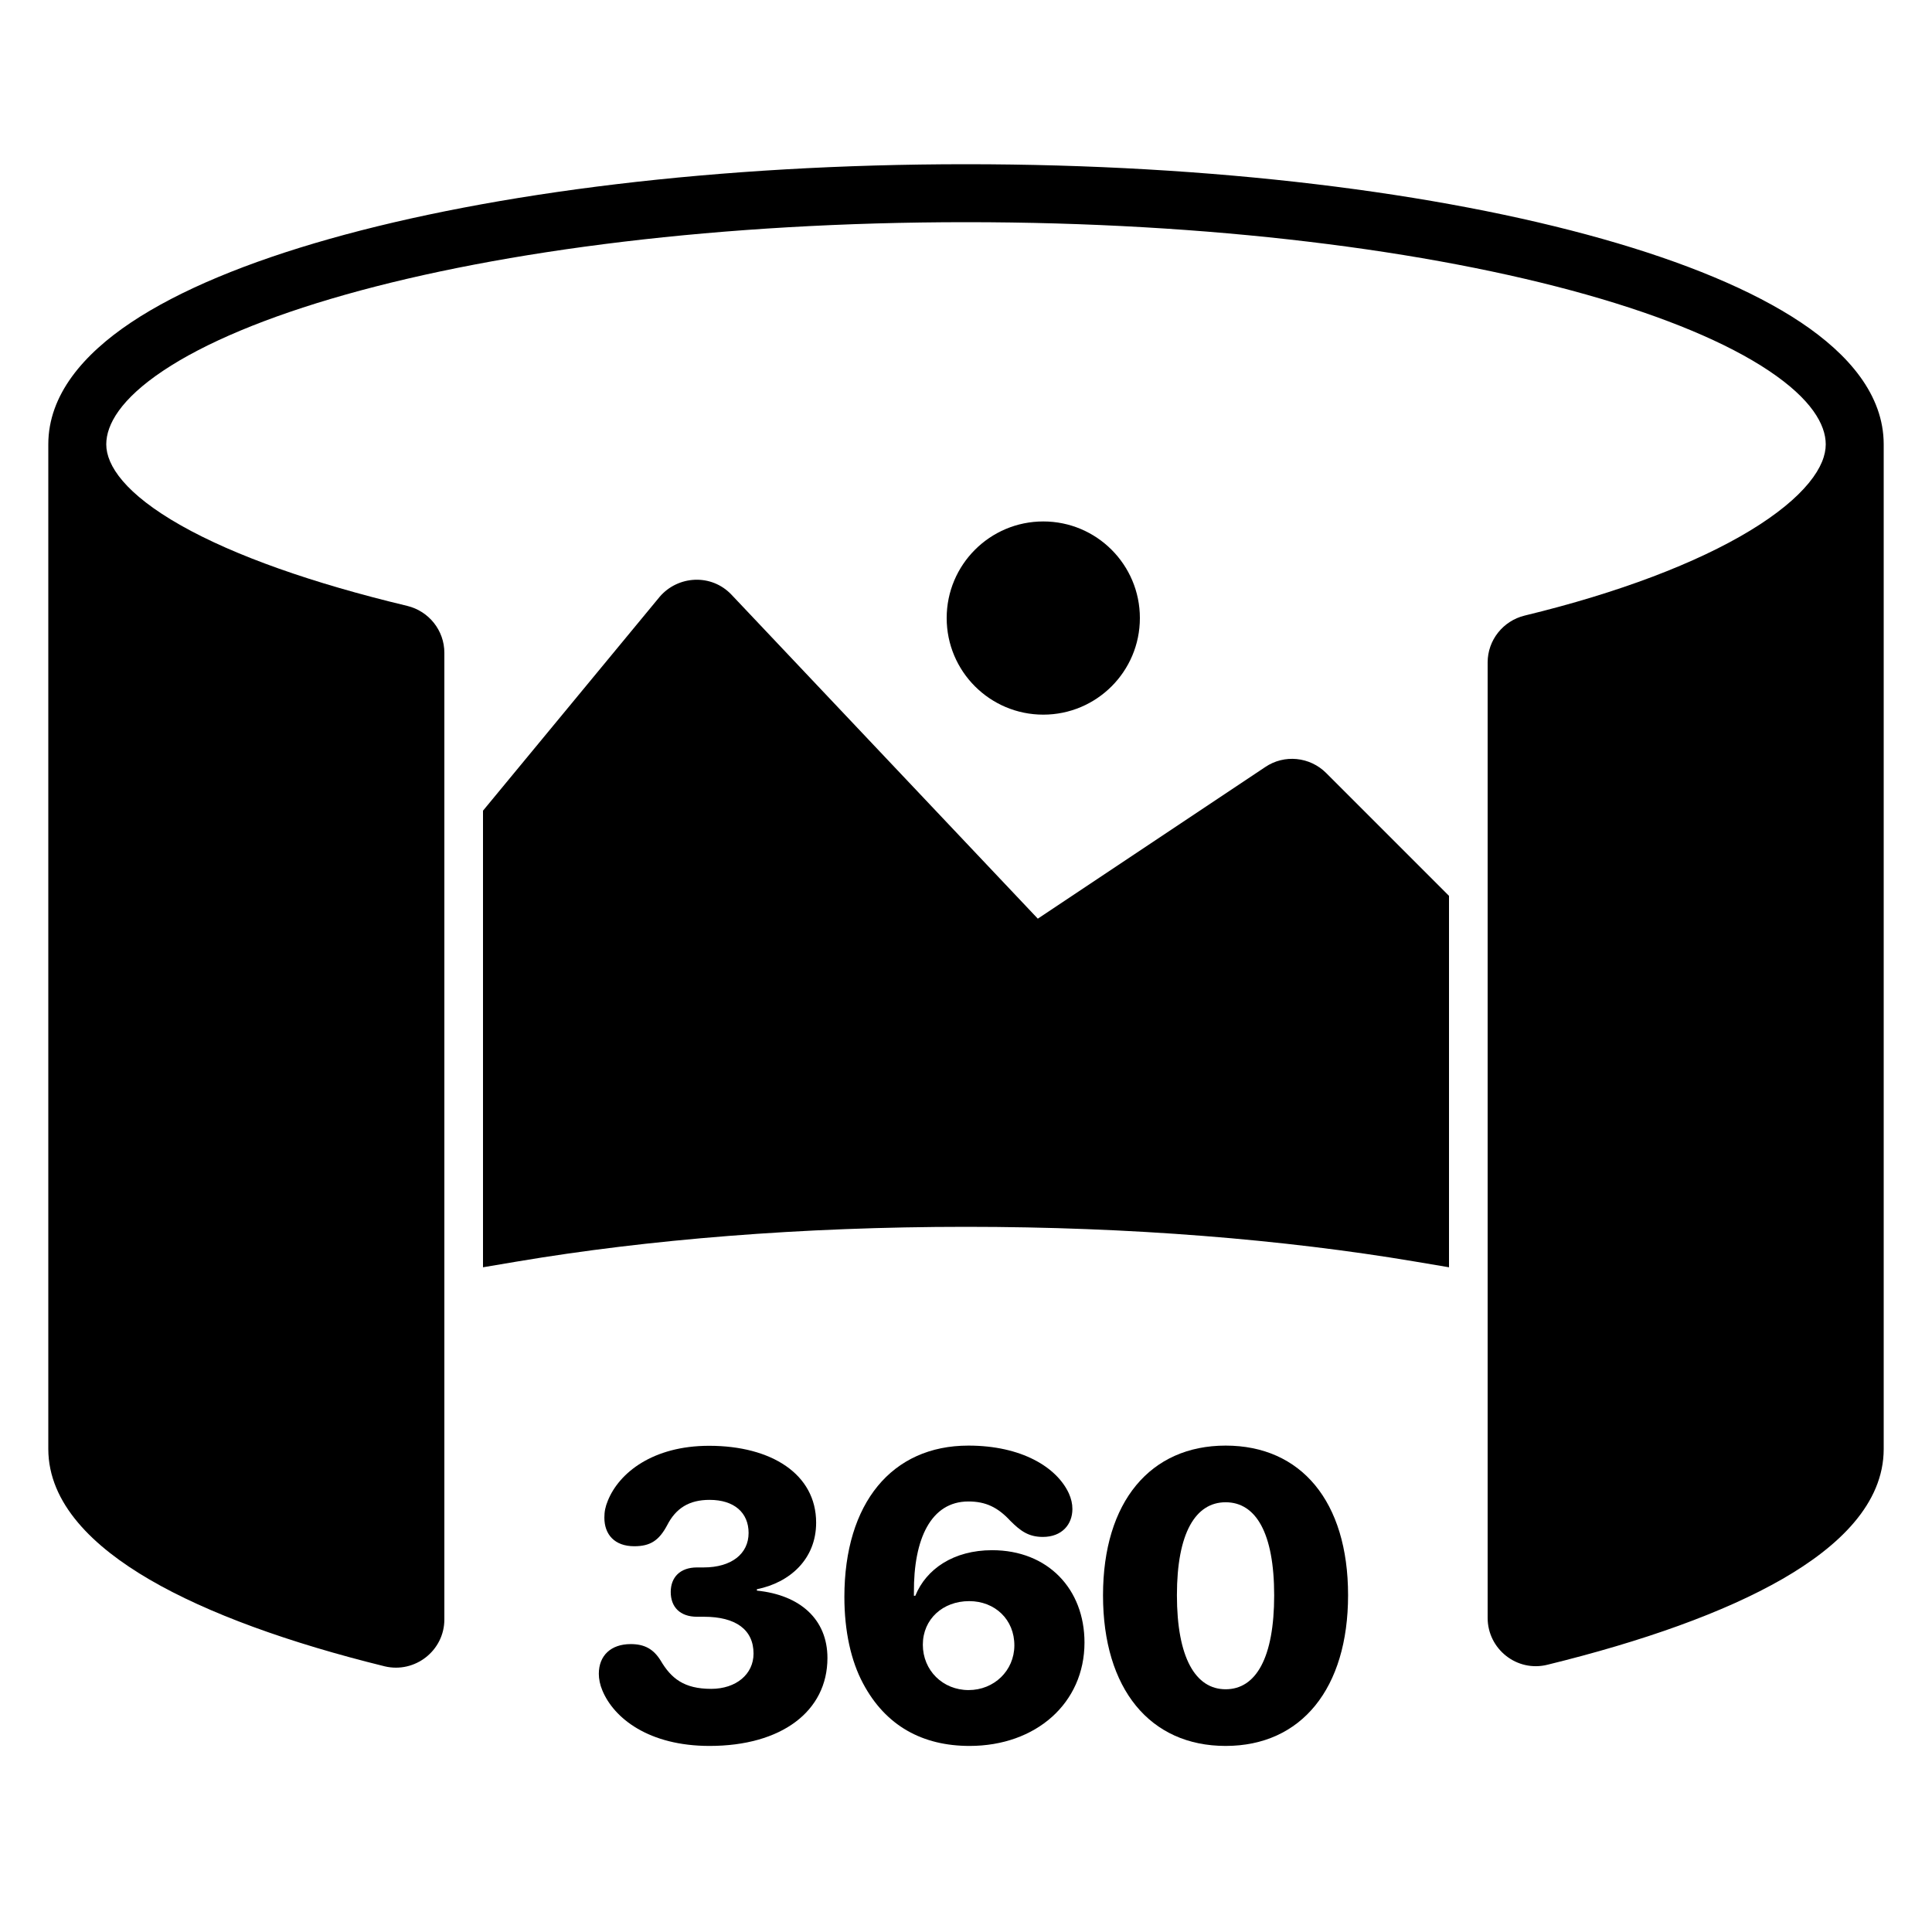
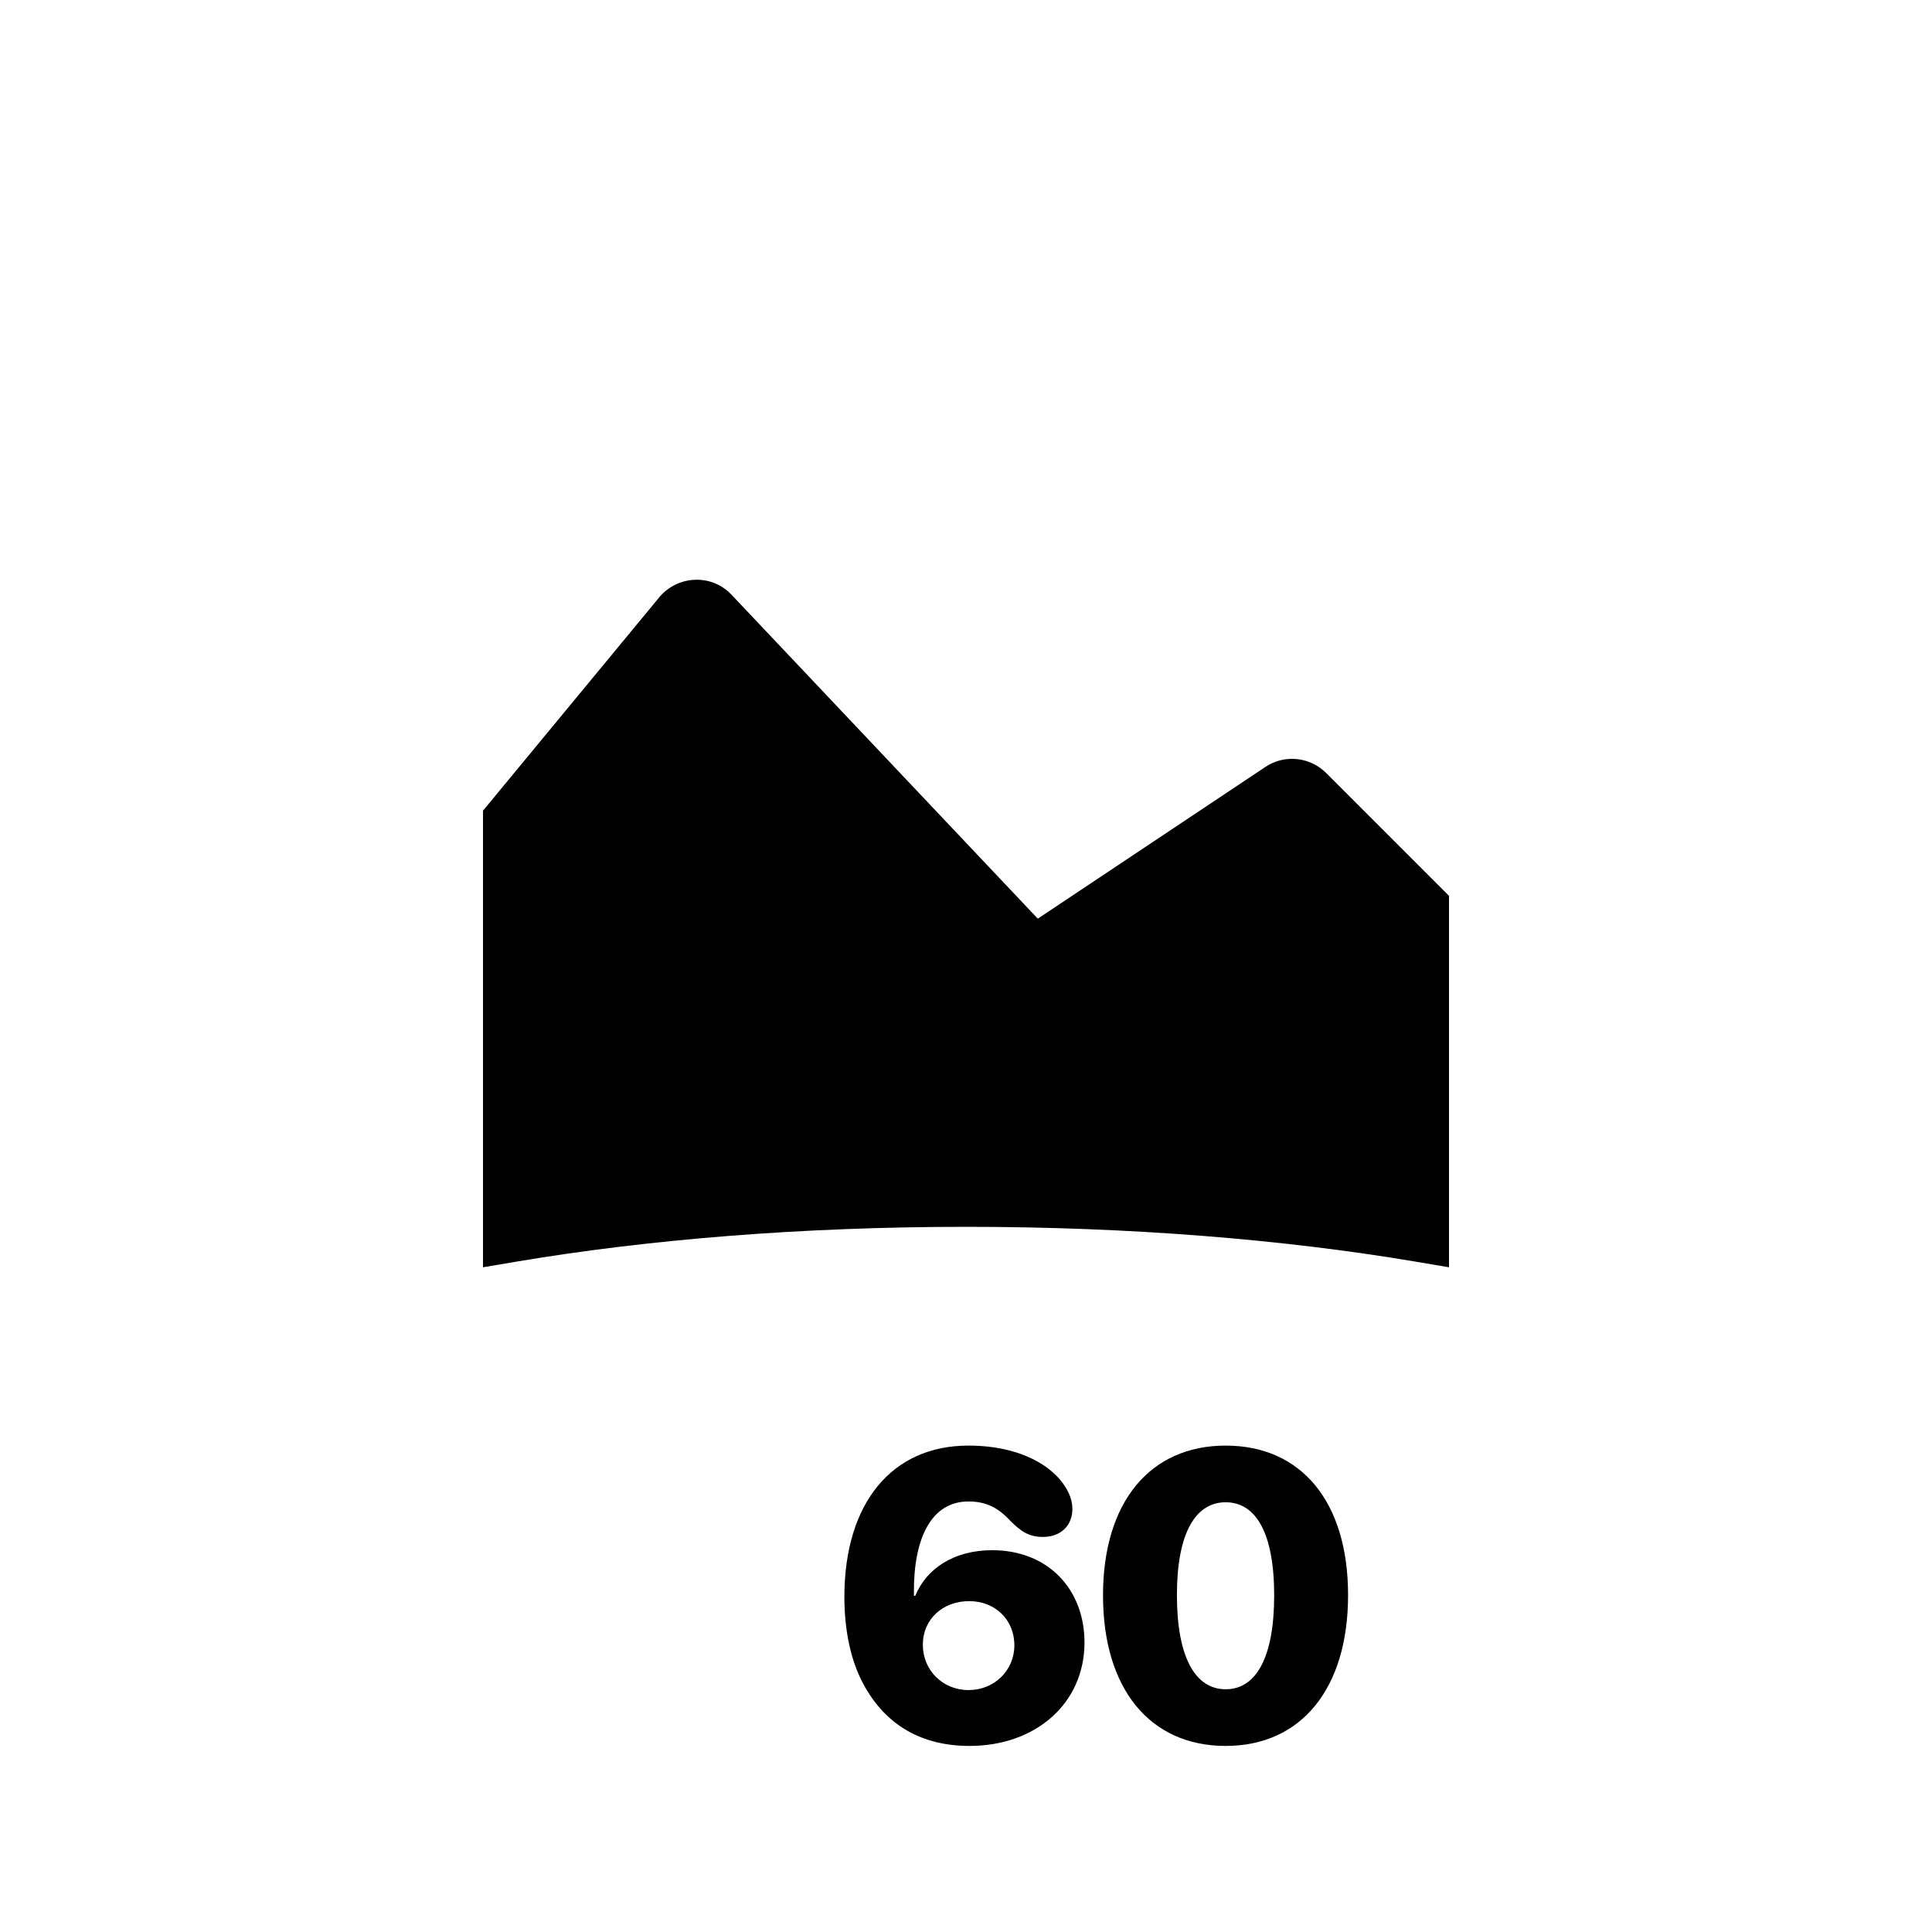
<svg xmlns="http://www.w3.org/2000/svg" width="100" height="100" viewBox="0 0 100 100" fill="none">
  <g id="Panorama-360">
    <rect width="100" height="100" fill="white" />
-     <path id="Union" fill-rule="evenodd" clip-rule="evenodd" d="M34.136 30.9C35.08 29.787 36.824 29.673 37.873 30.793L53.717 47.55L65.48 39.708C66.474 39.029 67.801 39.17 68.641 40.01L75 46.369V65.594L73.251 65.299C66.463 64.155 58.517 63.5 50 63.5C41.483 63.5 33.537 64.155 26.749 65.299L25 65.594V41.961L34.13 30.908L34.136 30.9Z" fill="black" />
-     <path id="Vector" d="M54 36.99C56.761 36.99 59 34.752 59 31.99C59 29.229 56.761 26.99 54 26.99C51.239 26.99 49 29.229 49 31.99C49 34.752 51.239 36.99 54 36.99Z" fill="black" />
+     <path id="Union" fill-rule="evenodd" clip-rule="evenodd" d="M34.136 30.9C35.08 29.787 36.824 29.673 37.873 30.793L53.717 47.55L65.48 39.708C66.474 39.029 67.801 39.17 68.641 40.01L75 46.369V65.594L73.251 65.299C66.463 64.155 58.517 63.5 50 63.5C41.483 63.5 33.537 64.155 26.749 65.299L25 65.594V41.961L34.13 30.908L34.136 30.9" fill="black" />
    <path id="Vector_2" d="M63.439 90.369C59.522 90.369 57.092 87.416 57.092 82.576C57.092 77.716 59.553 74.824 63.439 74.824C67.336 74.824 69.776 77.706 69.776 82.566C69.776 87.395 67.356 90.369 63.439 90.369ZM63.439 87.436C65.008 87.436 65.951 85.806 65.951 82.576C65.951 79.336 64.998 77.757 63.439 77.757C61.881 77.757 60.917 79.346 60.917 82.566C60.917 85.806 61.881 87.436 63.439 87.436Z" fill="black" />
    <path id="Vector_3" d="M50.185 90.369C47.755 90.369 45.838 89.334 44.669 87.129C44.054 85.981 43.705 84.442 43.705 82.658C43.705 77.798 46.166 74.824 50.124 74.824C52.872 74.824 54.697 75.942 55.323 77.295C55.446 77.572 55.507 77.829 55.507 78.106C55.507 78.905 54.964 79.551 53.979 79.551C53.241 79.551 52.821 79.244 52.298 78.721C51.642 78.013 51.016 77.716 50.124 77.716C48.186 77.716 47.284 79.654 47.304 82.433V82.597H47.376C47.94 81.212 49.355 80.238 51.354 80.238C54.236 80.238 56.133 82.248 56.133 85.017C56.133 88.154 53.62 90.369 50.185 90.369ZM50.134 87.478C51.457 87.478 52.493 86.473 52.503 85.181C52.513 83.827 51.498 82.874 50.165 82.874C48.801 82.874 47.766 83.807 47.766 85.129C47.766 86.462 48.801 87.478 50.134 87.478Z" fill="black" />
-     <path id="Vector_4" d="M36.727 90.369C33.579 90.369 31.774 88.933 31.179 87.498C31.056 87.21 30.995 86.903 30.995 86.636C30.995 85.693 31.62 85.098 32.645 85.098C33.363 85.098 33.825 85.355 34.194 85.949C34.737 86.872 35.404 87.415 36.809 87.415C38.101 87.415 39.003 86.657 39.003 85.59C39.003 84.35 38.08 83.683 36.44 83.683H36.081C35.188 83.683 34.717 83.17 34.717 82.401C34.717 81.653 35.188 81.13 36.081 81.13H36.419C37.865 81.13 38.747 80.422 38.747 79.346C38.747 78.3 38.008 77.633 36.727 77.633C35.67 77.633 34.983 78.064 34.532 78.946C34.112 79.735 33.661 80.033 32.83 80.033C31.805 80.033 31.282 79.418 31.282 78.556C31.282 78.238 31.333 77.982 31.466 77.664C32.051 76.228 33.794 74.834 36.706 74.834C39.926 74.834 42.243 76.3 42.243 78.812C42.243 80.71 40.869 81.919 39.177 82.258V82.33C41.413 82.555 42.828 83.816 42.828 85.816C42.828 88.585 40.438 90.369 36.727 90.369Z" fill="black" />
-     <path id="Union_2" fill-rule="evenodd" clip-rule="evenodd" d="M8.448 19.187C6.249 20.656 5.5 21.974 5.5 23C5.5 24.091 6.483 25.567 9.372 27.2C12.137 28.763 16.166 30.186 21.079 31.361L21.086 31.363L21.086 31.363C22.191 31.633 23 32.622 23 33.79V83.82C23 85.441 21.473 86.621 19.913 86.249L19.901 86.246C14.985 85.035 10.765 83.521 7.737 81.756C4.829 80.061 2.505 77.825 2.5 75L2.5 74.995L2.5 74.99V23C2.5 20.436 4.325 18.334 6.781 16.692C9.293 15.014 12.828 13.561 17.063 12.364C25.554 9.964 37.197 8.5 50 8.5C62.803 8.5 74.446 9.964 82.937 12.364C87.172 13.561 90.707 15.014 93.219 16.692C95.675 18.334 97.5 20.436 97.5 23V75C97.5 77.836 95.167 80.054 92.256 81.729C89.23 83.47 85.013 84.96 80.103 86.165C78.516 86.565 77 85.354 77 83.74V34.29C77 33.122 77.809 32.133 78.914 31.863L78.917 31.862C83.806 30.678 87.828 29.137 90.588 27.462C91.969 26.625 92.977 25.788 93.625 24.998C94.27 24.211 94.5 23.545 94.5 23C94.5 21.974 93.751 20.656 91.552 19.187C89.409 17.755 86.21 16.407 82.121 15.251C73.964 12.946 62.608 11.5 50 11.5C37.392 11.5 26.036 12.946 17.879 15.251C13.79 16.407 10.591 17.755 8.448 19.187Z" fill="black" />
  </g>
</svg>